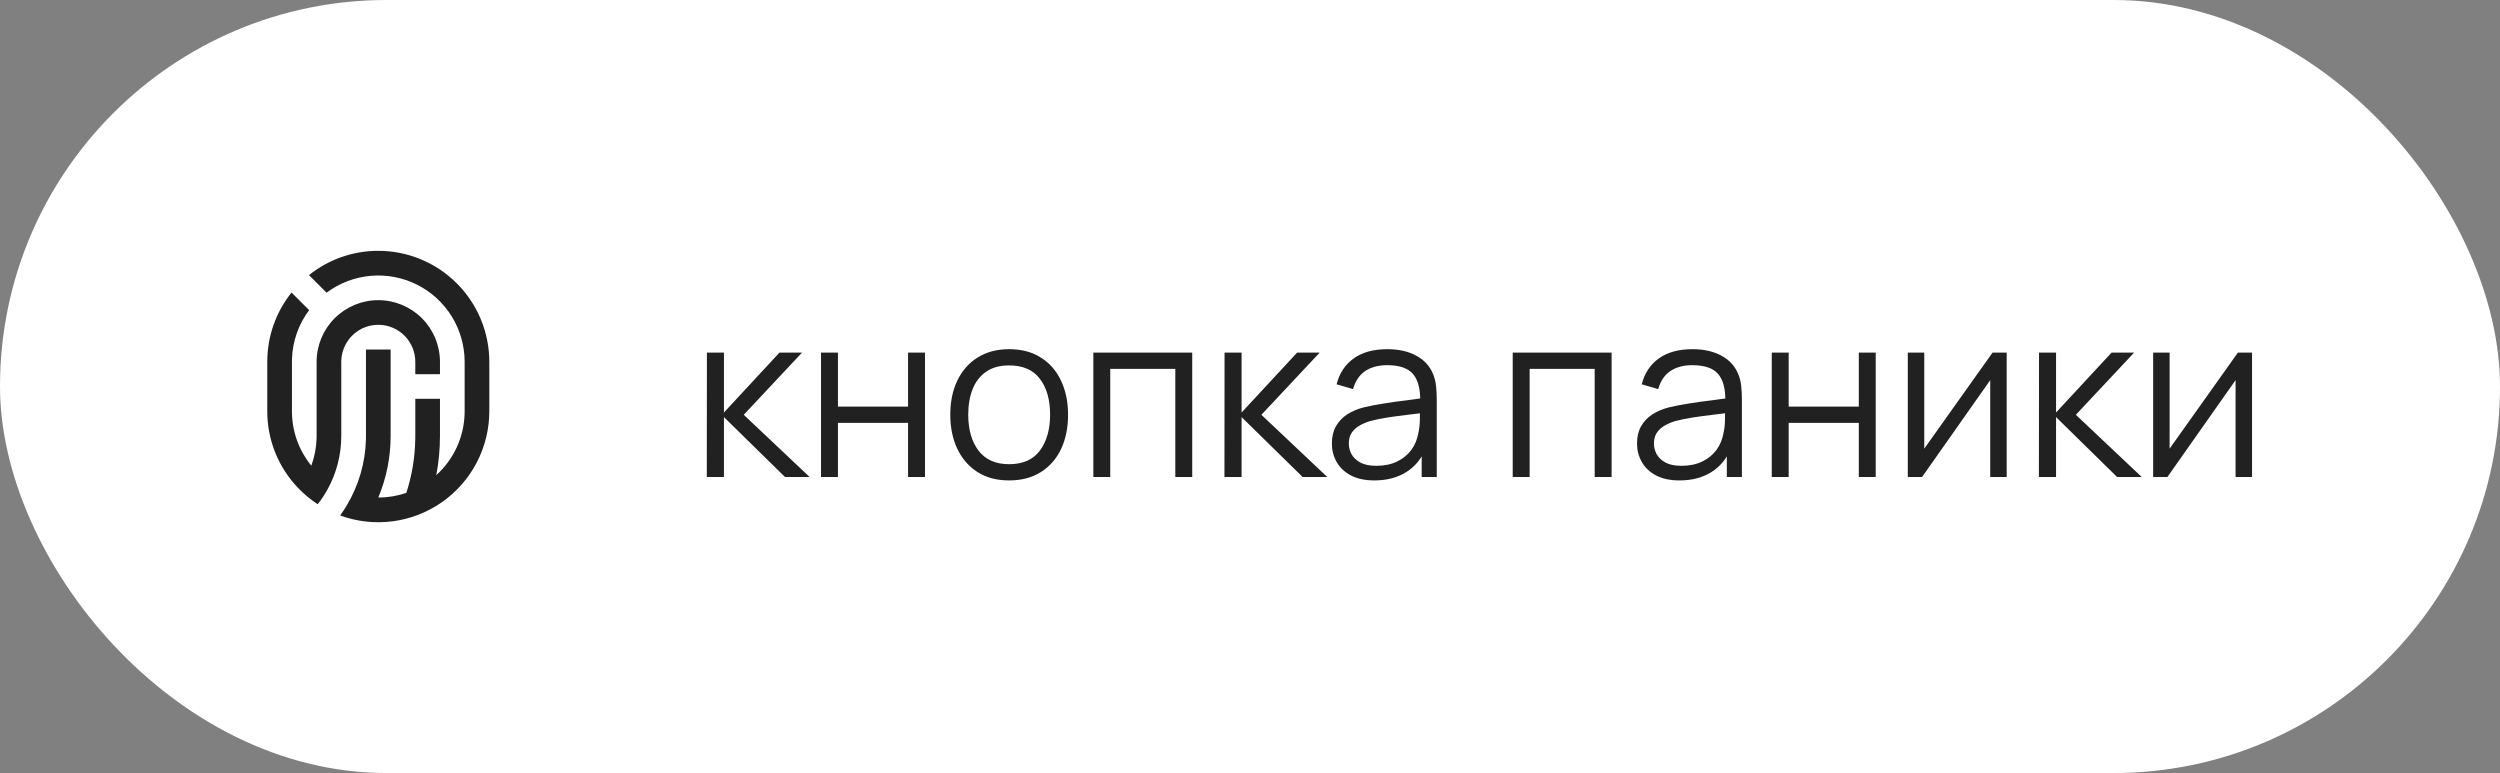
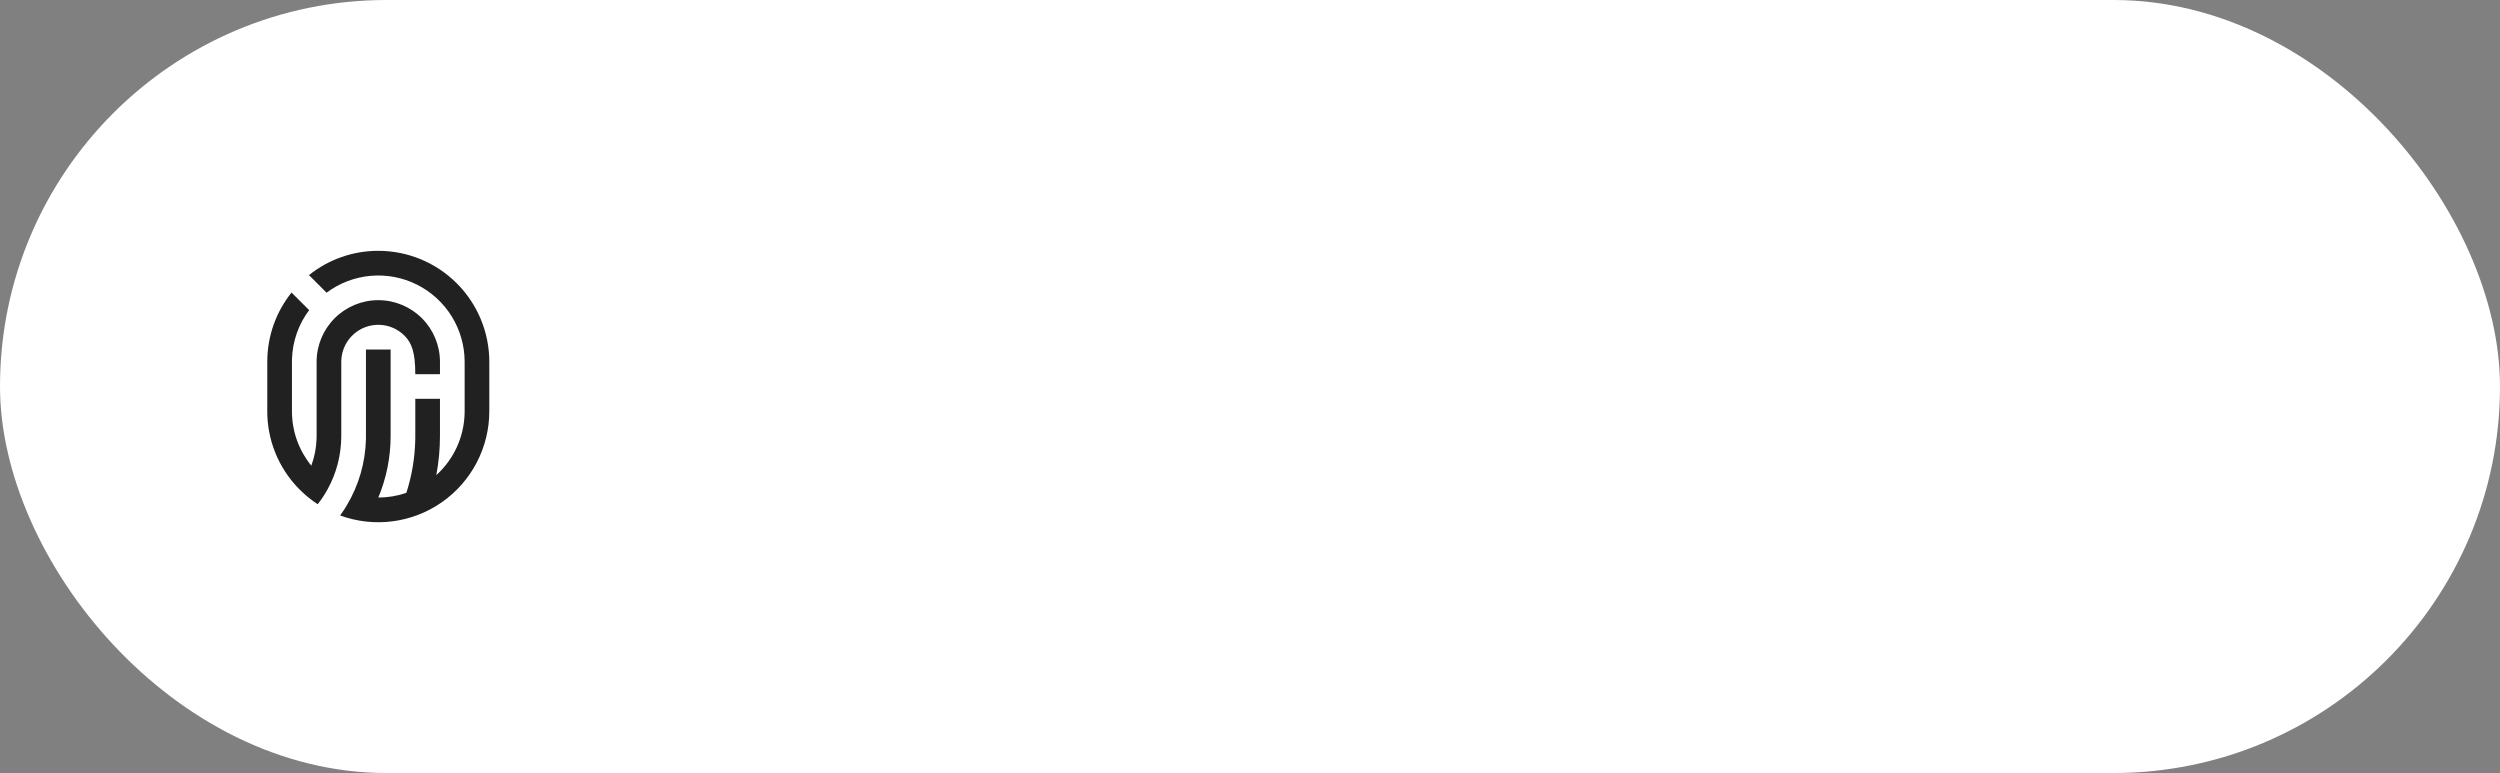
<svg xmlns="http://www.w3.org/2000/svg" width="152" height="47" viewBox="0 0 152 47" fill="none">
  <rect x="0" y="0" width="152" height="47" fill="#808080" stroke="none" />
  <rect width="152" height="47" rx="23.5" fill="white" />
-   <path d="M23 15.25C24.79 15.25 26.507 15.961 27.773 17.227C29.039 18.493 29.75 20.21 29.75 22V25C29.75 26.086 29.488 27.157 28.987 28.12C28.485 29.083 27.758 29.912 26.868 30.534C25.978 31.156 24.951 31.555 23.873 31.695C22.796 31.836 21.701 31.714 20.681 31.341C20.777 31.209 20.869 31.073 20.958 30.935L21.085 30.725C21.812 29.511 22.213 28.13 22.248 26.716L22.25 26.5V21.25H23.75V26.5C23.752 27.787 23.497 29.062 23.002 30.251C23.581 30.25 24.157 30.155 24.705 29.967C25.036 28.947 25.224 27.861 25.248 26.735L25.25 26.5V24.249H26.75V26.5C26.75 27.316 26.674 28.115 26.526 28.889C27.047 28.418 27.468 27.847 27.764 27.21C28.059 26.573 28.224 25.883 28.247 25.181L28.25 25V22C28.25 21.026 27.979 20.07 27.467 19.241C26.955 18.413 26.222 17.742 25.351 17.306C24.48 16.87 23.505 16.684 22.534 16.771C21.564 16.857 20.636 17.212 19.856 17.796L18.787 16.726C19.982 15.768 21.469 15.248 23 15.25V15.25ZM19.25 22C19.25 21.005 19.645 20.052 20.348 19.348C21.052 18.645 22.005 18.25 23 18.25C23.995 18.25 24.948 18.645 25.652 19.348C26.355 20.052 26.75 21.005 26.75 22V22.75H25.25V22C25.251 21.414 25.023 20.852 24.615 20.431C24.207 20.011 23.651 19.766 23.066 19.749C22.481 19.732 21.912 19.943 21.48 20.339C21.048 20.735 20.788 21.283 20.754 21.868L20.75 22V26.5C20.75 27.675 20.45 28.78 19.922 29.742L19.904 29.772C19.732 30.083 19.536 30.378 19.317 30.657C18.988 30.441 18.677 30.198 18.39 29.929L18.158 29.704C16.932 28.445 16.247 26.757 16.25 25V22C16.25 20.406 16.802 18.942 17.726 17.787L18.796 18.856C18.152 19.713 17.788 20.748 17.753 21.819L17.75 22V25C17.75 26.256 18.191 27.409 18.927 28.313C19.121 27.79 19.229 27.238 19.247 26.681L19.25 26.5V22Z" fill="#212121" />
-   <path d="M42.973 29L42.98 21.44H44.016V25.08L47.39 21.44H48.762L45.22 25.22L49.224 29H47.726L44.016 25.36V29H42.973ZM49.918 29V21.44H50.947V24.723H55.21V21.44H56.239V29H55.21V25.71H50.947V29H49.918ZM61.354 29.21C60.602 29.21 59.961 29.04 59.429 28.699C58.897 28.358 58.489 27.887 58.204 27.285C57.919 26.683 57.777 25.992 57.777 25.213C57.777 24.42 57.922 23.724 58.211 23.127C58.5 22.53 58.911 22.065 59.443 21.734C59.98 21.398 60.617 21.23 61.354 21.23C62.11 21.23 62.754 21.4 63.286 21.741C63.822 22.077 64.231 22.546 64.511 23.148C64.796 23.745 64.938 24.434 64.938 25.213C64.938 26.006 64.796 26.704 64.511 27.306C64.226 27.903 63.816 28.37 63.279 28.706C62.742 29.042 62.1 29.21 61.354 29.21ZM61.354 28.223C62.194 28.223 62.819 27.945 63.23 27.39C63.641 26.83 63.846 26.104 63.846 25.213C63.846 24.298 63.638 23.57 63.223 23.029C62.812 22.488 62.189 22.217 61.354 22.217C60.789 22.217 60.322 22.345 59.954 22.602C59.59 22.854 59.317 23.206 59.135 23.659C58.958 24.107 58.869 24.625 58.869 25.213C58.869 26.123 59.079 26.853 59.499 27.404C59.919 27.95 60.537 28.223 61.354 28.223ZM66.475 29V21.44H72.488V29H71.459V22.427H67.504V29H66.475ZM74.446 29L74.453 21.44H75.489V25.08L78.863 21.44H80.235L76.693 25.22L80.697 29H79.199L75.489 25.36V29H74.446ZM83.561 29.21C82.992 29.21 82.513 29.107 82.126 28.902C81.743 28.697 81.456 28.424 81.265 28.083C81.074 27.742 80.978 27.371 80.978 26.97C80.978 26.559 81.06 26.209 81.223 25.92C81.391 25.626 81.617 25.386 81.902 25.199C82.191 25.012 82.525 24.87 82.903 24.772C83.286 24.679 83.708 24.597 84.17 24.527C84.637 24.452 85.092 24.389 85.535 24.338C85.983 24.282 86.375 24.228 86.711 24.177L86.347 24.401C86.361 23.654 86.216 23.101 85.913 22.742C85.61 22.383 85.082 22.203 84.331 22.203C83.813 22.203 83.374 22.32 83.015 22.553C82.66 22.786 82.411 23.155 82.266 23.659L81.265 23.365C81.438 22.688 81.785 22.163 82.308 21.79C82.831 21.417 83.51 21.23 84.345 21.23C85.036 21.23 85.621 21.361 86.102 21.622C86.587 21.879 86.93 22.252 87.131 22.742C87.224 22.961 87.285 23.206 87.313 23.477C87.341 23.748 87.355 24.023 87.355 24.303V29H86.438V27.103L86.704 27.215C86.447 27.864 86.048 28.358 85.507 28.699C84.966 29.04 84.317 29.21 83.561 29.21ZM83.68 28.321C84.161 28.321 84.581 28.235 84.94 28.062C85.299 27.889 85.589 27.654 85.808 27.355C86.027 27.052 86.17 26.711 86.235 26.333C86.291 26.09 86.321 25.824 86.326 25.535C86.331 25.241 86.333 25.022 86.333 24.877L86.725 25.08C86.375 25.127 85.995 25.173 85.584 25.22C85.178 25.267 84.777 25.32 84.38 25.381C83.988 25.442 83.633 25.514 83.316 25.598C83.101 25.659 82.894 25.745 82.693 25.857C82.492 25.964 82.327 26.109 82.196 26.291C82.07 26.473 82.007 26.699 82.007 26.97C82.007 27.189 82.061 27.402 82.168 27.607C82.28 27.812 82.457 27.983 82.7 28.118C82.947 28.253 83.274 28.321 83.68 28.321ZM91.973 29V21.44H97.986V29H96.957V22.427H93.002V29H91.973ZM102.114 29.21C101.544 29.21 101.066 29.107 100.679 28.902C100.296 28.697 100.009 28.424 99.818 28.083C99.626 27.742 99.531 27.371 99.531 26.97C99.531 26.559 99.612 26.209 99.776 25.92C99.944 25.626 100.17 25.386 100.455 25.199C100.744 25.012 101.078 24.87 101.456 24.772C101.838 24.679 102.261 24.597 102.723 24.527C103.189 24.452 103.644 24.389 104.088 24.338C104.536 24.282 104.928 24.228 105.264 24.177L104.9 24.401C104.914 23.654 104.769 23.101 104.466 22.742C104.162 22.383 103.635 22.203 102.884 22.203C102.366 22.203 101.927 22.32 101.568 22.553C101.213 22.786 100.963 23.155 100.819 23.659L99.818 23.365C99.99 22.688 100.338 22.163 100.861 21.79C101.383 21.417 102.062 21.23 102.898 21.23C103.588 21.23 104.174 21.361 104.655 21.622C105.14 21.879 105.483 22.252 105.684 22.742C105.777 22.961 105.838 23.206 105.866 23.477C105.894 23.748 105.908 24.023 105.908 24.303V29H104.991V27.103L105.257 27.215C105 27.864 104.601 28.358 104.06 28.699C103.518 29.04 102.87 29.21 102.114 29.21ZM102.233 28.321C102.713 28.321 103.133 28.235 103.493 28.062C103.852 27.889 104.141 27.654 104.361 27.355C104.58 27.052 104.722 26.711 104.788 26.333C104.844 26.09 104.874 25.824 104.879 25.535C104.883 25.241 104.886 25.022 104.886 24.877L105.278 25.08C104.928 25.127 104.547 25.173 104.137 25.22C103.731 25.267 103.329 25.32 102.933 25.381C102.541 25.442 102.186 25.514 101.869 25.598C101.654 25.659 101.446 25.745 101.246 25.857C101.045 25.964 100.879 26.109 100.749 26.291C100.623 26.473 100.56 26.699 100.56 26.97C100.56 27.189 100.613 27.402 100.721 27.607C100.833 27.812 101.01 27.983 101.253 28.118C101.5 28.253 101.827 28.321 102.233 28.321ZM107.723 29V21.44H108.752V24.723H113.015V21.44H114.044V29H113.015V25.71H108.752V29H107.723ZM122.007 21.44V29H121.006V23.113L116.862 29H115.994V21.44H116.995V27.278L121.146 21.44H122.007ZM123.965 29L123.972 21.44H125.008V25.08L128.382 21.44H129.754L126.212 25.22L130.216 29H128.718L125.008 25.36V29H123.965ZM136.924 21.44V29H135.923V23.113L131.779 29H130.911V21.44H131.912V27.278L136.063 21.44H136.924Z" fill="#212121" />
+   <path d="M23 15.25C24.79 15.25 26.507 15.961 27.773 17.227C29.039 18.493 29.75 20.21 29.75 22V25C29.75 26.086 29.488 27.157 28.987 28.12C28.485 29.083 27.758 29.912 26.868 30.534C25.978 31.156 24.951 31.555 23.873 31.695C22.796 31.836 21.701 31.714 20.681 31.341C20.777 31.209 20.869 31.073 20.958 30.935L21.085 30.725C21.812 29.511 22.213 28.13 22.248 26.716L22.25 26.5V21.25H23.75V26.5C23.752 27.787 23.497 29.062 23.002 30.251C23.581 30.25 24.157 30.155 24.705 29.967C25.036 28.947 25.224 27.861 25.248 26.735L25.25 26.5V24.249H26.75V26.5C26.75 27.316 26.674 28.115 26.526 28.889C27.047 28.418 27.468 27.847 27.764 27.21C28.059 26.573 28.224 25.883 28.247 25.181L28.25 25V22C28.25 21.026 27.979 20.07 27.467 19.241C26.955 18.413 26.222 17.742 25.351 17.306C24.48 16.87 23.505 16.684 22.534 16.771C21.564 16.857 20.636 17.212 19.856 17.796L18.787 16.726C19.982 15.768 21.469 15.248 23 15.25V15.25ZM19.25 22C19.25 21.005 19.645 20.052 20.348 19.348C21.052 18.645 22.005 18.25 23 18.25C23.995 18.25 24.948 18.645 25.652 19.348C26.355 20.052 26.75 21.005 26.75 22V22.75H25.25C25.251 21.414 25.023 20.852 24.615 20.431C24.207 20.011 23.651 19.766 23.066 19.749C22.481 19.732 21.912 19.943 21.48 20.339C21.048 20.735 20.788 21.283 20.754 21.868L20.75 22V26.5C20.75 27.675 20.45 28.78 19.922 29.742L19.904 29.772C19.732 30.083 19.536 30.378 19.317 30.657C18.988 30.441 18.677 30.198 18.39 29.929L18.158 29.704C16.932 28.445 16.247 26.757 16.25 25V22C16.25 20.406 16.802 18.942 17.726 17.787L18.796 18.856C18.152 19.713 17.788 20.748 17.753 21.819L17.75 22V25C17.75 26.256 18.191 27.409 18.927 28.313C19.121 27.79 19.229 27.238 19.247 26.681L19.25 26.5V22Z" fill="#212121" />
</svg>